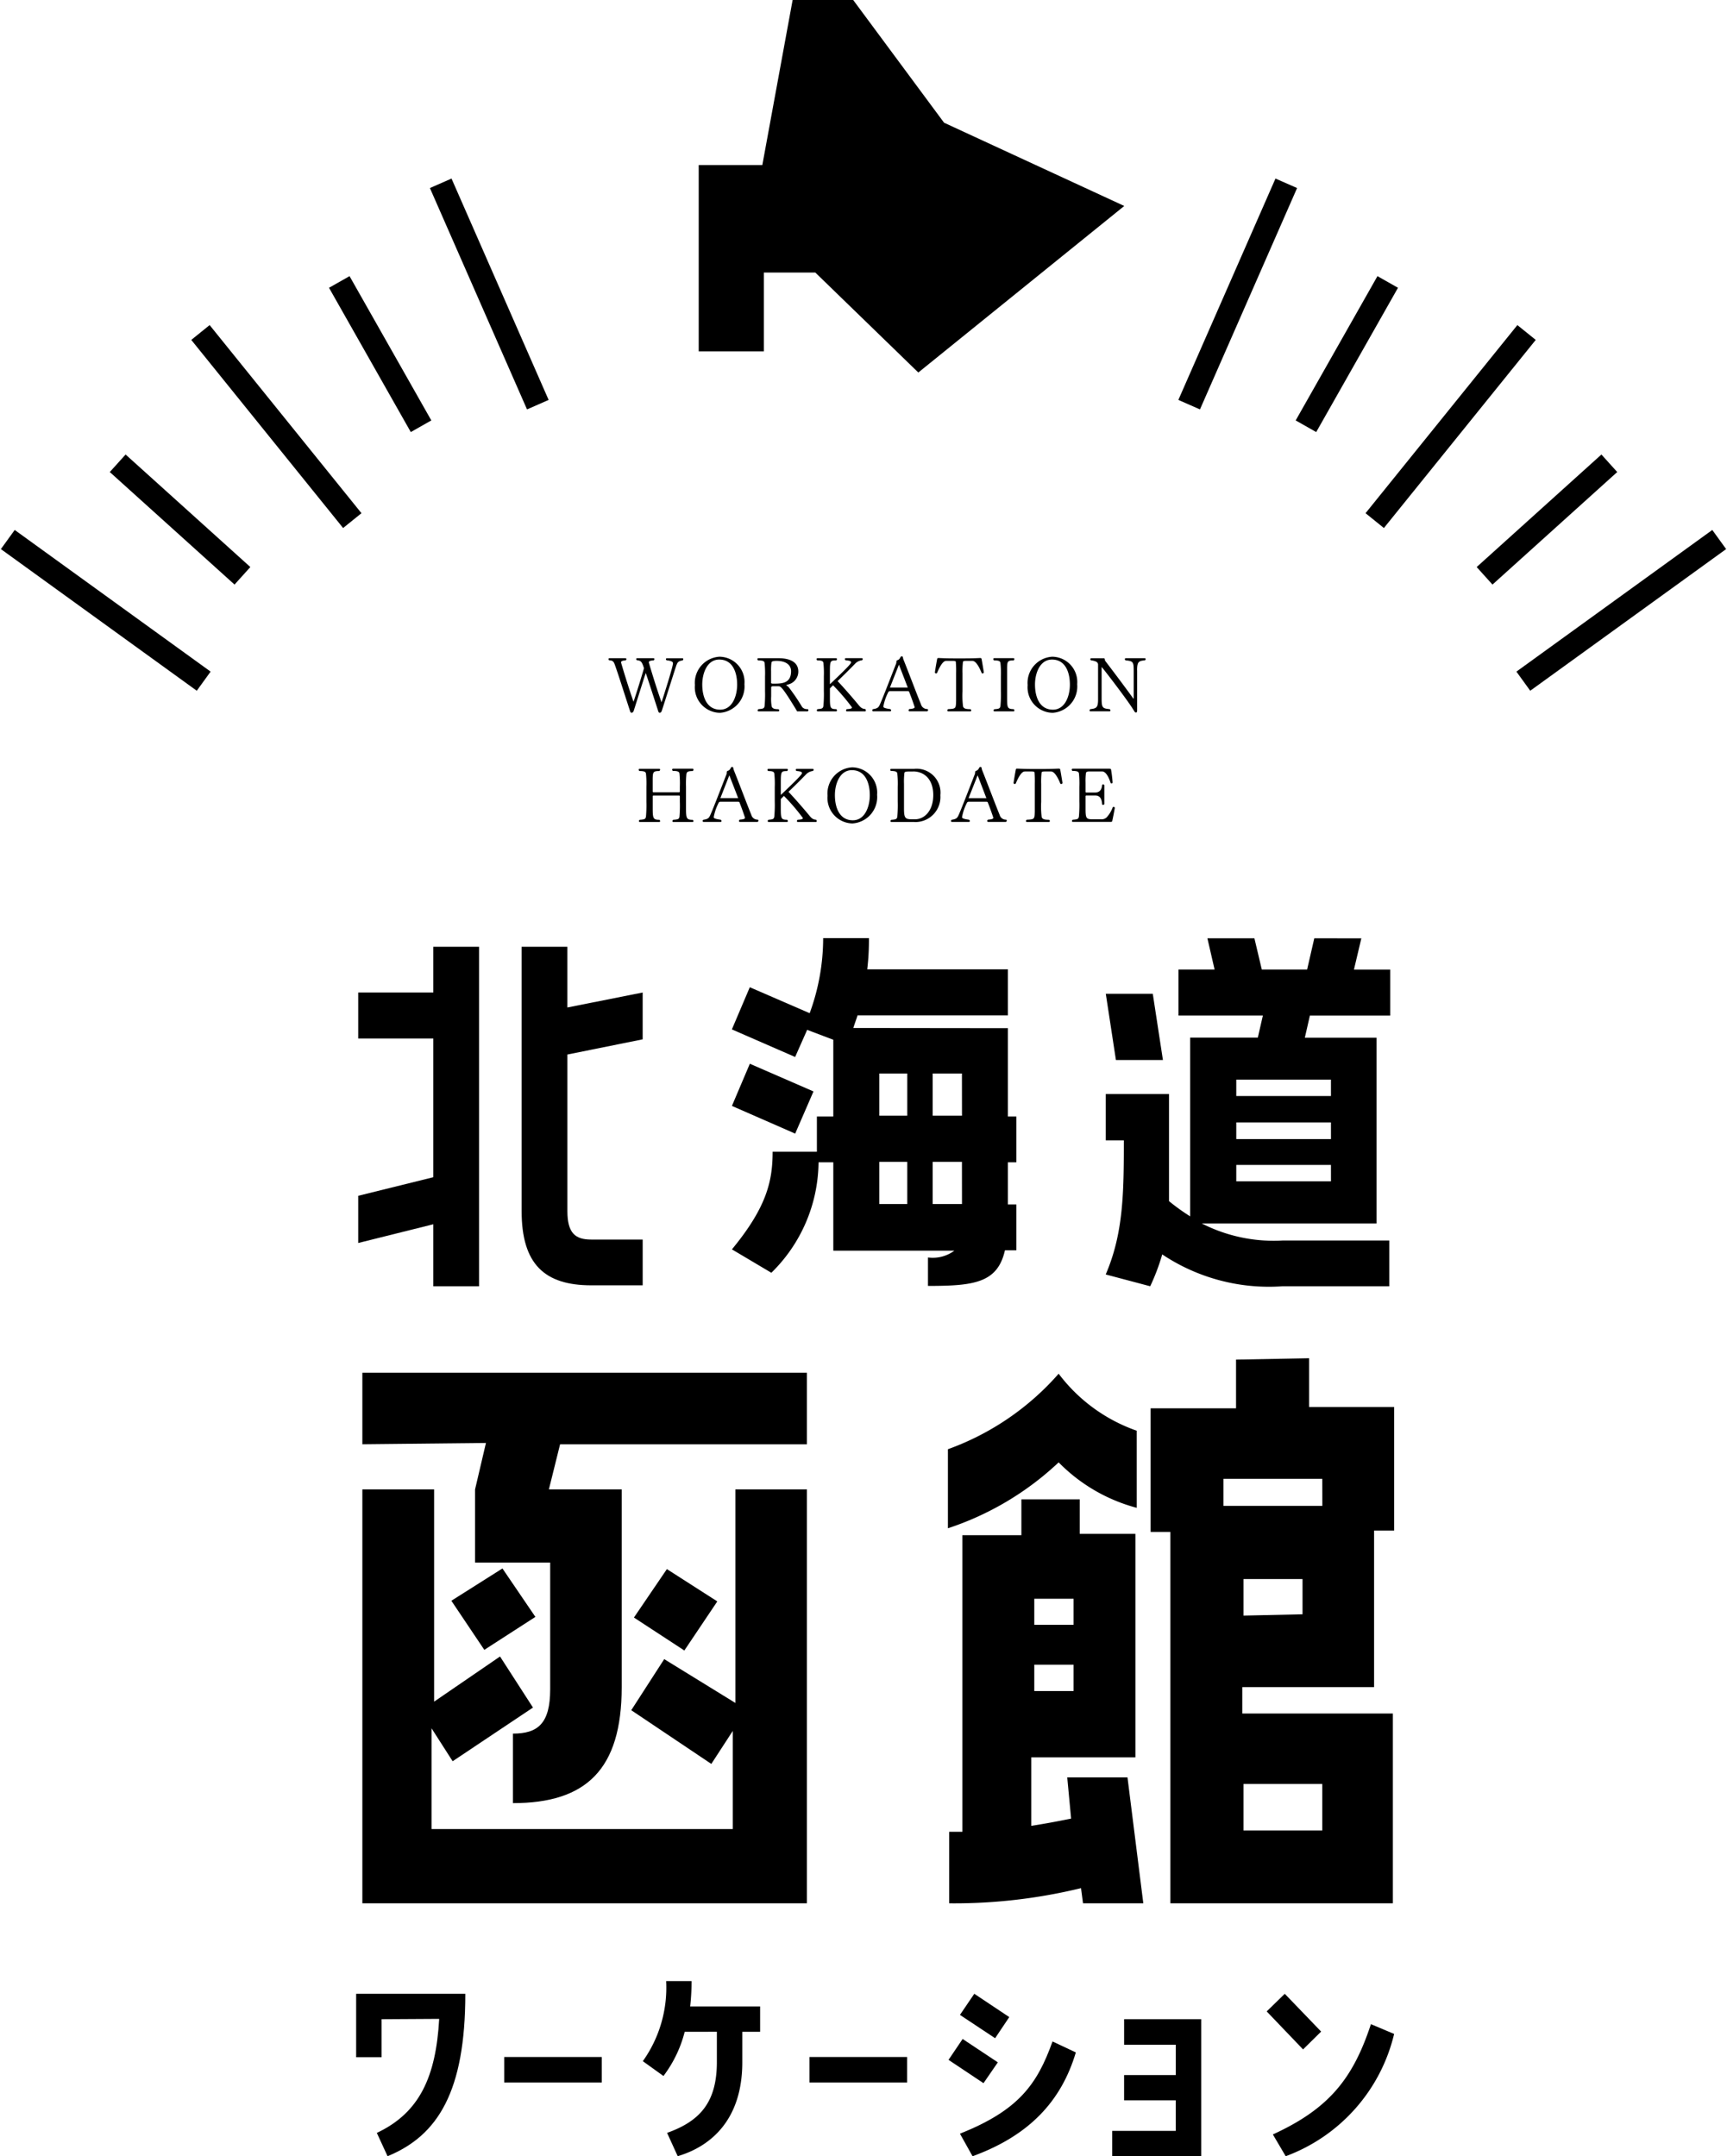
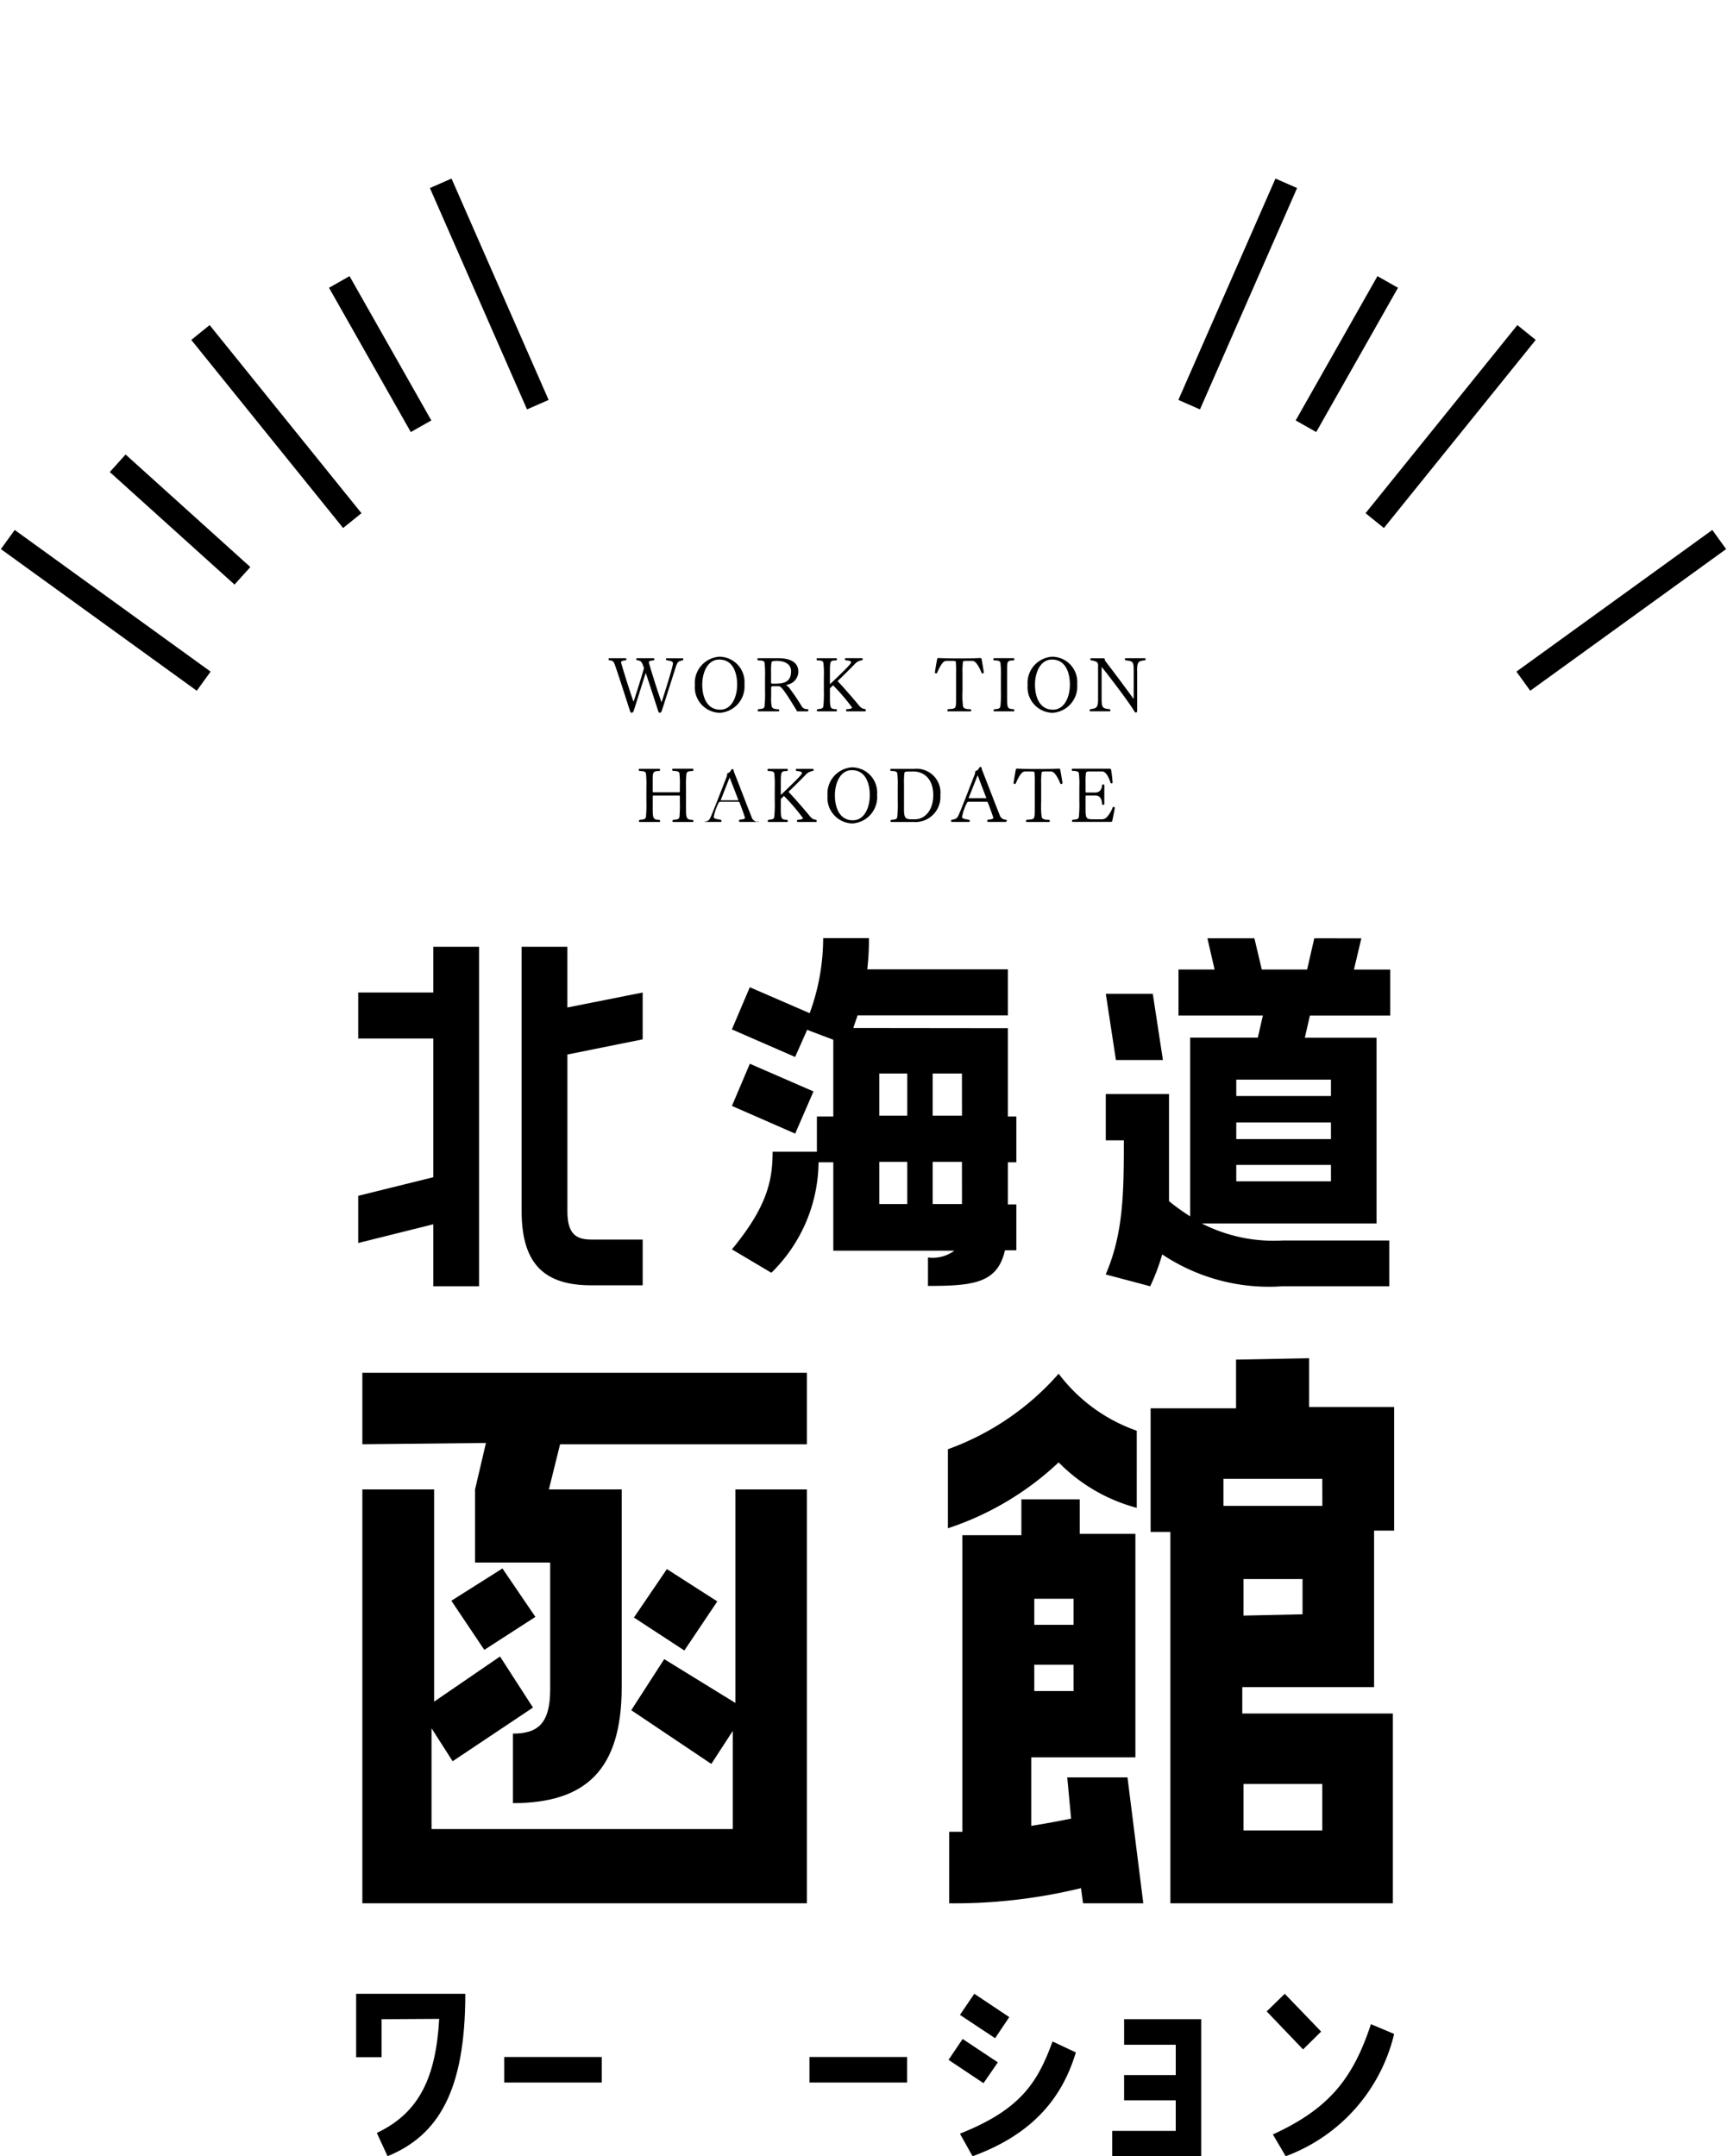
<svg xmlns="http://www.w3.org/2000/svg" data-name="グループ 1784" width="146.374" height="182.75">
  <defs>
    <clipPath id="a">
      <path data-name="長方形 577" fill="none" d="M0 0h146.374v182.75H0z" />
    </clipPath>
  </defs>
  <g data-name="グループ 1771" clip-path="url(#a)">
    <path data-name="パス 16833" d="M36.725 109.019v-5.255l-6.364 1.587v-4l6.364-1.575V88.019h-6.364v-3.9h6.364v-3.875h3.878v28.775ZM54.47 88.09l-6.38 1.287v13.274c0 1.877.679 2.409 2.02 2.409h4.361v3.878h-4.36c-3.951 0-5.9-1.786-5.9-6.291V80.244h3.878v5.146l6.381-1.269Z" />
    <path data-name="パス 16834" d="M85.426 87.143v7.489h.716v3.878h-.716v3.574h.716v3.884h-.966c-.626 2.771-2.627 3.021-6.524 3.021v-2.413a3.075 3.075 0 0 0 2.234-.573H70.628V98.51h-1.251a13.259 13.259 0 0 1-4 9.365l-3.342-1.984c2.949-3.574 3.449-5.791 3.449-8.275h3.753v-2.984h1.39v-6.506l-2.216-.84-1.019 2.3-5.361-2.338 1.519-3.574 5.075 2.2a18.538 18.538 0 0 0 1.144-6.362h3.878a20.931 20.931 0 0 1-.143 2.644h11.922v3.9H72.682c-.107.357-.25.715-.357 1.072Zm-16.478 5.362-1.551 3.575-5.362-2.347 1.519-3.574Zm7.949-1.52h-2.373v3.574h2.373Zm0 7.489h-2.373v3.574h2.373Zm4.633-7.489h-2.48v3.574h2.484Zm0 7.489h-2.48v3.574h2.484Z" />
    <path data-name="パス 16835" d="m115.382 79.53-.626 2.645h3.075v3.9h-6.809l-.429 1.877h6.078v15.742h-14.816a13.386 13.386 0 0 0 6.856 1.446h9.043v3.878h-9.042a16.285 16.285 0 0 1-10.206-2.7 17.75 17.75 0 0 1-1.019 2.7l-3.771-1c1.5-3.485 1.537-6.917 1.537-11.367H93.72v-3.927h5.361v9.079a17.262 17.262 0 0 0 1.79 1.288V87.947h5.737l.429-1.877h-7.151v-3.899h3.058l-.609-2.645h3.984l.626 2.645h3.842l.608-2.645Zm-17.676 4.7.859 5.612h-3.984l-.858-5.612Zm15.1 7.275h-8.024v1.39h8.025Zm0 3.628h-8.024v1.412h8.026Zm0 3.6h-8.024v1.39h8.026Z" />
    <path data-name="パス 16836" d="M30.712 122.41v-6.061h37.679v6.061h-20.92l-.95 3.827h6.172v16.757c0 6.983-3.016 9.832-9.218 9.832v-5.893c2.1 0 3.157-.839 3.157-3.765v-10.731h-6.368v-6.2l.923-3.938Zm31.617 21.925v-18.1h6.062v35.081H30.712v-35.08h6.082v17.988l5.586-3.827 2.793 4.329-6.809 4.549-1.789-2.793v8.542h25.53v-8.315l-1.816 2.793-6.786-4.553 2.793-4.329Zm-19.744-11.4 2.793 4.106-4.329 2.793-2.793-4.161Zm18.211 2.793-2.793 4.161-4.273-2.793 2.793-4.106Z" />
    <path data-name="パス 16837" d="M96.347 127.798a14.488 14.488 0 0 1-6.62-3.854 25.137 25.137 0 0 1-9.385 5.586v-6.7a22.713 22.713 0 0 0 9.385-6.4 14.117 14.117 0 0 0 6.619 4.832Zm-5.892 22.847h5.107l1.34 10.671h-5.11l-.169-1.285a45.374 45.374 0 0 1-11.172 1.285v-6.062h1.118v-25.136h5v-3.04h4.944v2.926h4.719v18.939h-8.829v5.809c1.425-.223 2.542-.447 3.38-.614Zm-2.793-12.933h3.33v-2.207h-3.33Zm0 3.38v2.232h3.33v-2.231Zm23.293-25.974v4.134h7.207v10.474h-1.7v13.269h-11.171v2.234h12.764v16.086H99.197v-31.477h-1.675v-10.473h7.24v-4.13Zm1.117 10.222h-8.374v2.291h8.379Zm-1.675 11.48v-2.989h-5v3.1Zm1.675 14.383h-6.675v3.938h6.675Z" />
    <path data-name="パス 16838" d="M32.34 171.14v3.221h-2.154v-5.375h9.252c0 8.261-2.313 12.015-6.59 13.765l-.91-1.976c3.637-1.71 5.01-4.773 5.286-9.664Z" />
    <path data-name="長方形 575" d="M42.735 174.342h8.271v2.164h-8.271z" />
-     <path data-name="パス 16839" d="M58.032 172.207a10.472 10.472 0 0 1-1.8 3.745l-1.748-1.256a10.73 10.73 0 0 0 1.976-6.789h2.154a19.084 19.084 0 0 1-.118 2.154h5.929v2.145h-1.511v2.589c0 4.793-2.589 7.1-5.474 7.954l-.9-1.976c2.766-.988 4.219-2.569 4.219-6.008v-2.562Z" />
    <path data-name="長方形 576" d="M68.605 174.342h8.281v2.164h-8.281z" />
    <path data-name="パス 16840" d="m84.573 174.796-1.215 1.765-2.964-1.976 1.195-1.77Zm-3.211-4.022 1.215-1.789 2.965 1.976-1.2 1.789Zm0 10.069c4.941-1.976 6.532-4.14 7.846-7.817l1.976.929c-1.236 4.141-3.952 7.046-8.754 8.8Z" />
    <path data-name="パス 16841" d="M95.276 173.304v-2.164h6.532v11.611h-7.54v-2.147h5.383v-2.589h-4.376v-2.141h4.377v-2.57Z" />
    <path data-name="パス 16842" d="m111.975 172.188-1.532 1.511-3.083-3.221 1.532-1.492Zm6.186.2a14.682 14.682 0 0 1-9.19 10.365l-1.088-1.847c4.773-2.184 6.8-4.753 8.312-9.348Z" />
-     <path data-name="パス 16843" d="m67.18 0-2.568 13.99H59.22v15.788h5.52V23.1h4.363l8.73 8.472 17.455-14.115L80.015 10.4 72.313 0Z" />
    <path data-name="パス 16844" d="M57.344 56.336c-.227.675-.83 2.607-1.257 3.922-.039.085-.072.149-.17.149s-.109-.083-.135-.154c-.37-1.135-.771-2.393-1.05-3.217-.292.881-.713 2.25-1.025 3.222-.045.079-.071.149-.181.149-.085 0-.109-.09-.13-.154-.487-1.486-.959-3-1.271-3.872-.1-.285-.168-.408-.491-.415a.137.137 0 0 1-.059-.1.071.071 0 0 1 .077-.078h1.355a.077.077 0 0 1 .085.078.12.12 0 0 1-.065.1c-.356.033-.382.091-.389.188.162.565.648 2.16 1.057 3.326a83.49 83.49 0 0 0 .888-2.846c-.169-.5-.227-.649-.6-.675a.139.139 0 0 1-.059-.1.07.07 0 0 1 .078-.071h1.382c.059 0 .083.033.083.071a.135.135 0 0 1-.065.11c-.336.026-.408.078-.408.175v.014c.162.565.648 2.173 1.076 3.365.227-.693.967-3.015.967-3.293 0-.091-.014-.207-.532-.266a.115.115 0 0 1-.065-.1c0-.038.026-.071.085-.071h1.31a.07.07 0 0 1 .078.071.145.145 0 0 1-.059.11c-.325.046-.428.143-.506.37" />
    <path data-name="パス 16845" d="M61.023 60.414a2.161 2.161 0 0 1-2.127-2.347 2.223 2.223 0 0 1 2.082-2.406 2.146 2.146 0 0 1 2.119 2.329 2.238 2.238 0 0 1-2.074 2.424m-.065-4.513c-1.005 0-1.438 1.128-1.438 2.121s.356 2.127 1.523 2.127c1.005 0 1.434-1.128 1.434-2.127s-.357-2.121-1.518-2.121" />
    <path data-name="パス 16846" d="m67.552 60.292-.026-.065c-1.194-1.97-1.355-2.062-1.536-2.062h-.487c-.1 0-.142.033-.142.117v.746a3.6 3.6 0 0 0 .045.849c.059.162.2.233.577.233a.145.145 0 0 1 .064.11.074.074 0 0 1-.083.071h-1.66c-.059 0-.091-.032-.091-.077a.154.154 0 0 1 .072-.11c.422-.033.473-.059.518-.254a10.679 10.679 0 0 0 .038-1.278v-1.23a8.524 8.524 0 0 0-.038-1.161c-.026-.13-.1-.207-.546-.207a.143.143 0 0 1-.064-.11.077.077 0 0 1 .085-.078h1.679c.954 0 1.705.3 1.705 1.135a1.125 1.125 0 0 1-.895 1.1.772.772 0 0 0-.11.039l-.019.019c0 .007.012.014.033.026a.736.736 0 0 1 .2.169 17.938 17.938 0 0 1 1.115 1.647.526.526 0 0 0 .442.181.084.084 0 0 1 .09.09.1.1 0 0 1-.083.1h-.883Zm-1.725-4.279c-.37 0-.428.064-.442.149a4.973 4.973 0 0 0-.032.72v.978c0 .057.026.085.195.085.712 0 1.5-.014 1.5-1.057 0-.518-.422-.875-1.225-.875" />
    <path data-name="パス 16847" d="M73.387 60.214a.071.071 0 0 1-.08.078h-1.515c-.059 0-.085-.032-.085-.077a.135.135 0 0 1 .064-.11c.376-.019.441-.078.441-.149a17.4 17.4 0 0 0-1.605-1.876l-.266.266v.668c0 .978.007 1.089.538 1.089a.154.154 0 0 1 .059.11.071.071 0 0 1-.078.077h-1.545a.076.076 0 0 1-.085-.077.134.134 0 0 1 .065-.11c.4-.033.447-.064.493-.259a11.068 11.068 0 0 0 .039-1.3v-1.235a7.848 7.848 0 0 0-.039-1.128c-.026-.13-.1-.209-.518-.209a.13.13 0 0 1-.059-.1.077.077 0 0 1 .078-.086h1.569a.072.072 0 0 1 .078.079.141.141 0 0 1-.064.109c-.518 0-.532.034-.532 1.057v.961c1.79-1.685 1.79-1.79 1.79-1.847 0-.085-.034-.149-.46-.183a.125.125 0 0 1-.059-.1.074.074 0 0 1 .077-.079h1.355a.073.073 0 0 1 .079.079.142.142 0 0 1-.059.1.943.943 0 0 0-.6.305 55.203 55.203 0 0 1-1.472 1.46c.565.589 1.465 1.64 1.75 1.991.214.266.344.363.591.375a.162.162 0 0 1 .052.117" />
-     <path data-name="パス 16848" d="M78.657 60.188a.1.1 0 0 1-.085.1h-1.477a.078.078 0 0 1-.085-.083.131.131 0 0 1 .065-.11c.389-.027.447-.091.447-.168a23.716 23.716 0 0 0-.467-1.292c-.02-.059-.086-.059-.176-.059h-1.44a.169.169 0 0 0-.169.124 4.22 4.22 0 0 0-.4 1.179c0 .086.072.15.589.222a.151.151 0 0 1 .072.109c0 .045-.033.078-.091.078h-1.42a.082.082 0 0 1-.09-.083.121.121 0 0 1 .065-.1c.356-.053.453-.136.55-.331.162-.318.784-1.932 1.415-3.554a1.191 1.191 0 0 0 .018-.142.124.124 0 0 1 .1-.13c.09-.012.207-.15.24-.246a.12.12 0 0 1 .11-.072.092.092 0 0 1 .1.085.848.848 0 0 0 .059.221c.441 1.094 1.089 2.826 1.471 3.759a.542.542 0 0 0 .539.4.089.089 0 0 1 .064.09m-2.47-3.851-.763 1.941h1.511Z" />
    <path data-name="パス 16849" d="M83.274 57.076a.11.11 0 0 1-.065-.02c-.4-.985-.681-1.043-.8-1.043h-.539c-.162 0-.22.025-.252.07a6.644 6.644 0 0 0-.039.993v1.515a7.09 7.09 0 0 0 .046 1.283c.059.163.175.233.629.233a.139.139 0 0 1 .064.112c0 .038-.026.071-.085.071h-1.857c-.059 0-.085-.033-.085-.071a.143.143 0 0 1 .064-.116c.655-.034.662-.034.681-.708v-2.319a9.076 9.076 0 0 0-.026-1c-.033-.045-.091-.063-.247-.063h-.569c-.183 0-.422.194-.779 1.037a.192.192 0 0 1-.078.026.1.1 0 0 1-.1-.078c.059-.428.156-.954.195-1.149.012-.065.045-.077.11-.077h.038c.272.011.583.032 1.3.032h.85c.72 0 1.05-.02 1.3-.032h.045c.059 0 .1.011.117.077.039.188.123.688.195 1.149a.118.118 0 0 1-.11.078" />
    <path data-name="パス 16850" d="M85.975 60.22a.068.068 0 0 1-.079.072h-1.6c-.059 0-.085-.032-.085-.07a.139.139 0 0 1 .064-.112c.4-.025.473-.063.518-.258a10.679 10.679 0 0 0 .038-1.278v-1.272a7.8 7.8 0 0 0-.038-1.121c-.025-.13-.11-.209-.544-.209a.154.154 0 0 1-.059-.109.072.072 0 0 1 .078-.079h1.628a.07.07 0 0 1 .077.072.141.141 0 0 1-.065.116c-.524 0-.531.11-.55.6v2.438c0 .973 0 1.083.557 1.094a.147.147 0 0 1 .059.112" />
    <path data-name="パス 16851" d="M89.225 60.414a2.161 2.161 0 0 1-2.127-2.347 2.223 2.223 0 0 1 2.082-2.406 2.146 2.146 0 0 1 2.119 2.329 2.238 2.238 0 0 1-2.074 2.424m-.065-4.513c-1.005 0-1.438 1.128-1.438 2.121s.356 2.127 1.523 2.127c1.005 0 1.434-1.128 1.434-2.127s-.357-2.121-1.518-2.121" />
    <path data-name="パス 16852" d="M96.38 56.815v3.34c0 .181-.02.233-.1.233s-.109-.052-.187-.181c-.52-.869-2.685-3.67-2.718-3.67-.006 0-.006.007-.006.019v2.636c0 .824.09.85.688.914a.157.157 0 0 1 .057.112.069.069 0 0 1-.078.07h-1.612a.068.068 0 0 1-.077-.07.151.151 0 0 1 .059-.112c.538-.059.662-.142.662-.849v-2.915c0-.161-.086-.311-.6-.376a.13.13 0 0 1-.057-.1c0-.039.025-.078.1-.078l1.038.006c.085 0 .085.064.11.2.707.925 1.75 2.313 2.379 3.189.012.019.026.033.033.033s.019-.026.019-.065v-2.27c0-.817-.059-.837-.694-.915a.124.124 0 0 1-.059-.1.081.081 0 0 1 .079-.081h1.6a.077.077 0 0 1 .085.078.138.138 0 0 1-.059.1c-.512.059-.667.091-.667.85" />
    <path data-name="パス 16853" d="M58.775 69.597a.069.069 0 0 1-.078.07h-1.622c-.059 0-.083-.032-.083-.07a.137.137 0 0 1 .065-.112c.422-.032.491-.063.531-.258a10.974 10.974 0 0 0 .033-1.271v-.453c0-.052-.019-.079-.078-.079h-2.137c-.072 0-.085.027-.085.079v.9c0 .94.012 1.082.569 1.082a.154.154 0 0 1 .059.112.068.068 0 0 1-.077.07h-1.636c-.059 0-.085-.032-.085-.07a.137.137 0 0 1 .065-.112c.422-.032.486-.063.532-.258a10.537 10.537 0 0 0 .038-1.258v-1.29a7.986 7.986 0 0 0-.038-1.121c-.027-.13-.11-.209-.552-.209a.142.142 0 0 1-.064-.109.072.072 0 0 1 .078-.079h1.66a.07.07 0 0 1 .077.072.162.162 0 0 1-.063.116c-.526 0-.546.1-.565.6v1.128c0 .045.012.071.085.071h2.139c.059 0 .078-.026.078-.071v-.4a8.316 8.316 0 0 0-.033-1.128c-.026-.13-.116-.209-.558-.209a.135.135 0 0 1-.059-.109.077.077 0 0 1 .079-.079h1.647a.072.072 0 0 1 .078.079.145.145 0 0 1-.059.119c-.4 0-.5.065-.538.247a8.365 8.365 0 0 0-.034 1.083v1.725c0 .94.014 1.082.571 1.082a.151.151 0 0 1 .059.112" />
-     <path data-name="パス 16854" d="M64.278 69.564a.1.1 0 0 1-.085.1h-1.476a.078.078 0 0 1-.085-.083.131.131 0 0 1 .065-.11c.389-.027.447-.091.447-.169a24.213 24.213 0 0 0-.467-1.291c-.02-.059-.086-.059-.176-.059h-1.439a.169.169 0 0 0-.169.124 4.22 4.22 0 0 0-.4 1.179c0 .086.072.15.59.222a.151.151 0 0 1 .072.109c0 .045-.033.078-.091.078h-1.42a.082.082 0 0 1-.09-.083.121.121 0 0 1 .065-.1c.356-.053.453-.136.55-.331.162-.318.784-1.932 1.415-3.554a1.192 1.192 0 0 0 .018-.142.124.124 0 0 1 .1-.13c.09-.012.207-.15.24-.246a.12.12 0 0 1 .11-.072.092.092 0 0 1 .1.085.848.848 0 0 0 .059.221c.441 1.094 1.089 2.826 1.471 3.759a.542.542 0 0 0 .539.4.089.089 0 0 1 .064.09m-2.47-3.851-.76 1.939h1.511Z" />
+     <path data-name="パス 16854" d="M64.278 69.564a.1.1 0 0 1-.085.1h-1.476a.078.078 0 0 1-.085-.083.131.131 0 0 1 .065-.11c.389-.027.447-.091.447-.169a24.213 24.213 0 0 0-.467-1.291c-.02-.059-.086-.059-.176-.059h-1.439a.169.169 0 0 0-.169.124 4.22 4.22 0 0 0-.4 1.179c0 .086.072.15.59.222a.151.151 0 0 1 .072.109c0 .045-.033.078-.091.078h-1.42c.356-.053.453-.136.55-.331.162-.318.784-1.932 1.415-3.554a1.192 1.192 0 0 0 .018-.142.124.124 0 0 1 .1-.13c.09-.012.207-.15.24-.246a.12.12 0 0 1 .11-.072.092.092 0 0 1 .1.085.848.848 0 0 0 .059.221c.441 1.094 1.089 2.826 1.471 3.759a.542.542 0 0 0 .539.4.089.089 0 0 1 .064.09m-2.47-3.851-.76 1.939h1.511Z" />
    <path data-name="パス 16855" d="M69.225 69.591a.071.071 0 0 1-.078.077H67.63c-.059 0-.085-.032-.085-.077a.137.137 0 0 1 .064-.11c.376-.019.441-.078.441-.149a17.509 17.509 0 0 0-1.607-1.874l-.266.266v.668c0 .978.007 1.089.538 1.089a.156.156 0 0 1 .059.11.071.071 0 0 1-.078.077h-1.543a.076.076 0 0 1-.085-.077.135.135 0 0 1 .065-.11c.4-.033.447-.064.493-.259a11.068 11.068 0 0 0 .039-1.3v-1.236a7.848 7.848 0 0 0-.039-1.128c-.026-.128-.1-.207-.518-.207a.133.133 0 0 1-.059-.1.076.076 0 0 1 .078-.085h1.569a.072.072 0 0 1 .078.079.143.143 0 0 1-.064.109c-.518 0-.532.033-.532 1.056v.966c1.79-1.685 1.79-1.79 1.79-1.847 0-.085-.034-.149-.46-.183a.124.124 0 0 1-.059-.1.074.074 0 0 1 .077-.079h1.355a.072.072 0 0 1 .079.079.142.142 0 0 1-.059.1.943.943 0 0 0-.6.305 55.203 55.203 0 0 1-1.472 1.46c.565.591 1.465 1.64 1.75 1.991.214.266.344.363.591.375a.163.163 0 0 1 .052.117" />
    <path data-name="パス 16856" d="M72.266 69.791a2.161 2.161 0 0 1-2.127-2.347 2.223 2.223 0 0 1 2.082-2.408 2.146 2.146 0 0 1 2.119 2.329 2.238 2.238 0 0 1-2.074 2.424m-.065-4.513c-1.005 0-1.438 1.128-1.438 2.121s.356 2.127 1.523 2.127c1.005 0 1.434-1.128 1.434-2.127s-.357-2.121-1.518-2.121" />
    <path data-name="パス 16857" d="M77.523 69.668h-1.964c-.059 0-.083-.033-.083-.071a.133.133 0 0 1 .064-.11c.409-.033.468-.059.513-.259a11.128 11.128 0 0 0 .038-1.289v-1.24a8.228 8.228 0 0 0-.038-1.141c-.027-.13-.11-.214-.539-.214a.127.127 0 0 1-.059-.1.076.076 0 0 1 .079-.078h1.931a2.026 2.026 0 0 1 2.237 2.231 2.125 2.125 0 0 1-2.179 2.276m-.13-4.285h-.272c-.318 0-.454.019-.467.123a6.287 6.287 0 0 0-.034.914v2.087c0 .81.086.928.682.928h.247c.809 0 1.55-.726 1.55-2.056 0-1.362-.786-2-1.706-2" />
    <path data-name="パス 16858" d="M85.324 69.564a.1.1 0 0 1-.085.1h-1.477a.079.079 0 0 1-.086-.083.134.134 0 0 1 .065-.11c.39-.027.449-.091.449-.169a24.76 24.76 0 0 0-.468-1.291c-.019-.059-.085-.059-.176-.059h-1.438a.169.169 0 0 0-.169.124 4.247 4.247 0 0 0-.4 1.179c0 .086.072.15.589.222a.151.151 0 0 1 .072.109c0 .045-.032.078-.09.078h-1.419a.083.083 0 0 1-.091-.083.124.124 0 0 1 .065-.1c.356-.053.454-.136.551-.331.161-.318.784-1.932 1.413-3.554a1 1 0 0 0 .019-.142.125.125 0 0 1 .1-.13c.091-.012.209-.15.24-.246a.121.121 0 0 1 .11-.072.093.093 0 0 1 .1.085.765.765 0 0 0 .059.221c.44 1.094 1.088 2.826 1.471 3.759a.542.542 0 0 0 .539.4.089.089 0 0 1 .064.09M82.86 65.71l-.769 1.941h1.511Z" />
    <path data-name="パス 16859" d="M89.941 66.449a.11.11 0 0 1-.065-.02c-.4-.985-.681-1.043-.8-1.043h-.539c-.162 0-.22.025-.252.07a6.645 6.645 0 0 0-.039.993v1.517a7.091 7.091 0 0 0 .043 1.283c.059.163.175.233.629.233a.139.139 0 0 1 .064.112c0 .038-.026.071-.085.071h-1.854c-.059 0-.085-.033-.085-.071a.143.143 0 0 1 .064-.116c.655-.034.662-.034.681-.708v-2.321a9.076 9.076 0 0 0-.026-1c-.033-.045-.091-.063-.247-.063h-.569c-.183 0-.422.194-.779 1.037a.192.192 0 0 1-.078.026.1.1 0 0 1-.1-.078c.059-.428.156-.954.195-1.149.012-.065.045-.077.11-.077h.038c.272.011.583.032 1.3.032h.85c.72 0 1.05-.02 1.3-.032h.045c.059 0 .1.011.117.077.039.188.123.688.195 1.149a.118.118 0 0 1-.11.078" />
    <path data-name="パス 16860" d="M94.271 69.59c-.012.052-.059.07-.162.07h-3.17c-.06 0-.085-.032-.085-.07a.146.146 0 0 1 .064-.11c.416-.033.48-.064.525-.259a11.017 11.017 0 0 0 .038-1.3v-1.22a8.273 8.273 0 0 0-.035-1.152c-.026-.13-.109-.209-.551-.209a.143.143 0 0 1-.059-.109.077.077 0 0 1 .079-.079h3.105c.085 0 .135.014.149.079a10.243 10.243 0 0 1 .13 1.1.094.094 0 0 1-.091.07.091.091 0 0 1-.07-.026c-.28-.869-.571-.992-.734-.992h-1.091c-.117 0-.259.033-.273.13a5.66 5.66 0 0 0-.033.818v.771c0 .052.02.07.079.07h.706c.281 0 .577-.1.623-.648a.114.114 0 0 1 .083-.045.117.117 0 0 1 .1.078v1.6a.135.135 0 0 1-.11.064.078.078 0 0 1-.078-.078c-.033-.558-.285-.72-.565-.72h-.759c-.065 0-.079.02-.079.086v.972c0 .855.033.959.6.959h.707a.64.64 0 0 0 .48-.161 2.611 2.611 0 0 0 .525-.876.182.182 0 0 1 .059-.012c.057 0 .11.032.11.078-.071.408-.169.907-.221 1.122" />
    <path data-name="線 39" fill="none" stroke="#000" stroke-miterlimit="10" stroke-width="2" d="m37.353 15.536 8.231 18.762" />
    <path data-name="線 40" fill="none" stroke="#000" stroke-miterlimit="10" stroke-width="2" d="m28.756 23.898 6.931 12.229" />
    <path data-name="線 41" fill="none" stroke="#000" stroke-miterlimit="10" stroke-width="2" d="m16.99 28.181 12.869 15.943" />
    <path data-name="線 42" fill="none" stroke="#000" stroke-miterlimit="10" stroke-width="2" d="m9.975 39.265 10.573 9.538" />
    <path data-name="線 43" fill="none" stroke="#000" stroke-miterlimit="10" stroke-width="2" d="m.661 45.728 16.603 12.006" />
    <path data-name="線 44" fill="none" stroke="#000" stroke-miterlimit="10" stroke-width="2" d="m109.02 15.536-8.231 18.762" />
    <path data-name="線 45" fill="none" stroke="#000" stroke-miterlimit="10" stroke-width="2" d="m117.618 23.898-6.931 12.229" />
    <path data-name="線 46" fill="none" stroke="#000" stroke-miterlimit="10" stroke-width="2" d="m129.385 28.181-12.869 15.943" />
-     <path data-name="線 47" fill="none" stroke="#000" stroke-miterlimit="10" stroke-width="2" d="m136.4 39.265-10.573 9.538" />
    <path data-name="線 48" fill="none" stroke="#000" stroke-miterlimit="10" stroke-width="2" d="m145.714 45.728-16.603 12.006" />
  </g>
</svg>